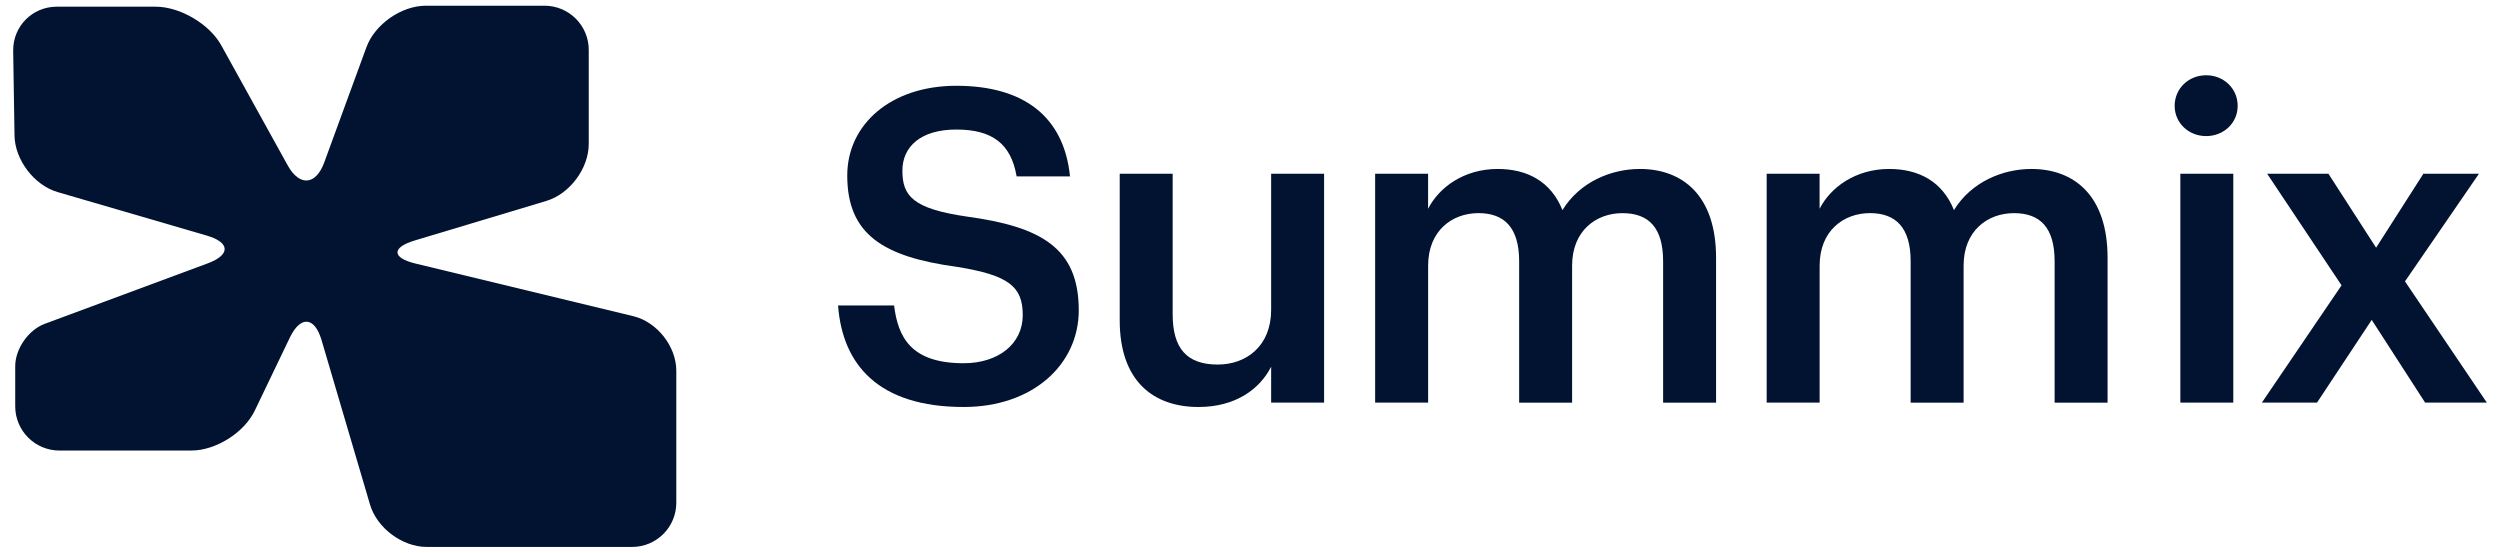
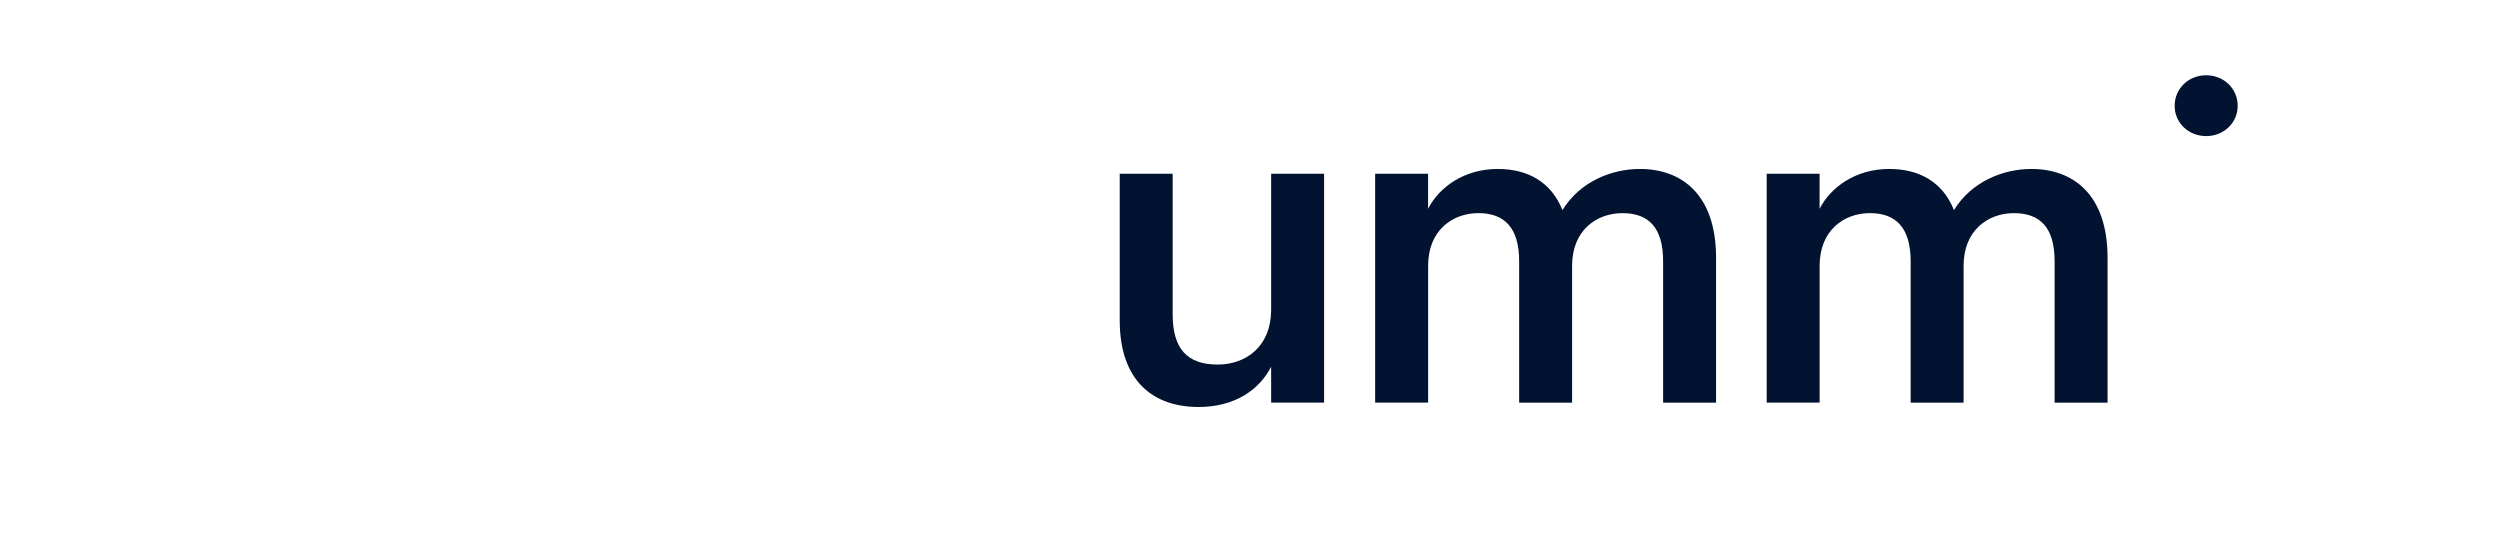
<svg xmlns="http://www.w3.org/2000/svg" version="1.1" id="Laag_1" x="0px" y="0px" viewBox="0 0 1244 275" style="enable-background:new 0 0 1244 275;" xml:space="preserve">
  <style type="text/css">
	.st0{fill:#021331;}
</style>
  <g>
-     <polygon class="st0" points="1125.51,200.34 1152.95,200.34 1180.17,159.18 1206.74,200.34 1237.45,200.34 1196.72,140.02    1233.53,86.45 1205.87,86.45 1182.35,123.25 1158.62,86.45 1128.13,86.45 1165.15,141.98  " />
    <path class="st0" d="M1097.79,67.72c8.71,0,15.68-6.53,15.68-15.03c0-8.71-6.97-15.24-15.68-15.24c-8.71,0-15.68,6.53-15.68,15.24   C1082.11,61.19,1089.08,67.72,1097.79,67.72" />
-     <rect x="1084.94" y="86.45" class="st0" width="26.35" height="113.89" />
-     <path class="st0" d="M879.1,200.34h26.35v-68.16c0-17.42,11.98-26.13,25.04-26.13c12.85,0,20.25,7.19,20.25,23.96v70.34h26.35   v-68.16c0-17.42,11.98-26.13,25.04-26.13c13.07,0,20.25,7.19,20.25,23.96v70.34h26.35v-72.08c0-31.36-16.99-44.21-37.89-44.21   c-14.15,0-29.83,6.31-38.55,20.47c-5.66-14.16-17.42-20.47-32.23-20.47c-16.77,0-29.18,9.15-34.63,19.82V86.45H879.1V200.34z" />
+     <path class="st0" d="M879.1,200.34h26.35v-68.16c0-17.42,11.98-26.13,25.04-26.13c12.85,0,20.25,7.19,20.25,23.96v70.34h26.35   v-68.16c0-17.42,11.98-26.13,25.04-26.13c13.07,0,20.25,7.19,20.25,23.96v70.34h26.35v-72.08c0-31.36-16.99-44.21-37.89-44.21   c-14.15,0-29.83,6.31-38.55,20.47c-5.66-14.16-17.42-20.47-32.23-20.47c-16.77,0-29.18,9.15-34.63,19.82V86.45H879.1V200.34" />
    <path class="st0" d="M684.29,200.34h26.35v-68.16c0-17.42,11.98-26.13,25.04-26.13c12.85,0,20.25,7.19,20.25,23.96v70.34h26.35   v-68.16c0-17.42,11.98-26.13,25.04-26.13c13.07,0,20.25,7.19,20.25,23.96v70.34h26.35v-72.08c0-31.36-16.99-44.21-37.89-44.21   c-14.15,0-29.84,6.31-38.55,20.47c-5.66-14.16-17.42-20.47-32.23-20.47c-16.77,0-29.18,9.15-34.63,19.82V86.45h-26.35V200.34z" />
    <path class="st0" d="M596.37,202.52c18.51,0,30.49-8.93,36.15-20.03v17.86h26.35V86.45h-26.35v67.73   c0,18.08-12.41,27.22-26.57,27.22c-15.24,0-22.43-7.84-22.43-25.04v-69.9h-26.35v72.95C557.17,189.67,573.94,202.52,596.37,202.52" />
-     <path class="st0" d="M479.52,202.52c34.41,0,57.27-21.12,57.27-48.13c0-31.14-18.95-41.59-55.53-46.6   c-27-3.92-32.23-10.23-32.23-22.86c0-11.98,9.15-20.47,26.79-20.47c17.86,0,27.22,6.97,30.05,23.3h26.57   c-3.05-29.83-23.08-45.08-56.62-45.08c-32.45,0-54.23,19.16-54.23,44.64c0,29.18,17.64,40.51,54.88,45.51   c25.26,4.14,32.45,9.58,32.45,23.96c0,14.37-12.19,23.95-29.4,23.95c-26.35,0-32.67-13.07-34.63-28.74h-27.87   C419.2,181.4,437.05,202.52,479.52,202.52" />
-     <path class="st0" d="M206.74,131.14c-11.81-2.85-11.95-8.01-0.31-11.5l65.46-19.67c11.64-3.5,21.07-16.18,21.07-28.33v-46.8   c0-12.15-9.85-22-22-22h-59.07c-12.15,0-25.39,9.25-29.56,20.66l-20.99,57.33c-4.18,11.41-12.33,12.04-18.21,1.41l-33.01-59.66   c-5.88-10.63-20.5-19.25-32.65-19.25H28.21c-12.15,0-21.84,9.85-21.65,22l0.66,42.1c0.19,12.15,9.8,24.76,21.47,28.16l74.2,21.64   c11.67,3.4,11.89,9.58,0.49,13.81l-81.13,30.1c-8.11,3.01-14.68,12.46-14.68,21.1v19.95c0,12.15,9.85,22,22,22h65.65   c12.15,0,26.27-8.88,31.53-19.83l17.5-36.42c5.26-10.95,12.31-10.38,15.74,1.27l24.12,81.85c3.43,11.66,16.07,21.1,28.22,21.1   h102.2c12.15,0,22-9.85,22-22v-65.65c0-12.15-9.57-24.31-21.38-27.17L206.74,131.14z" />
  </g>
</svg>